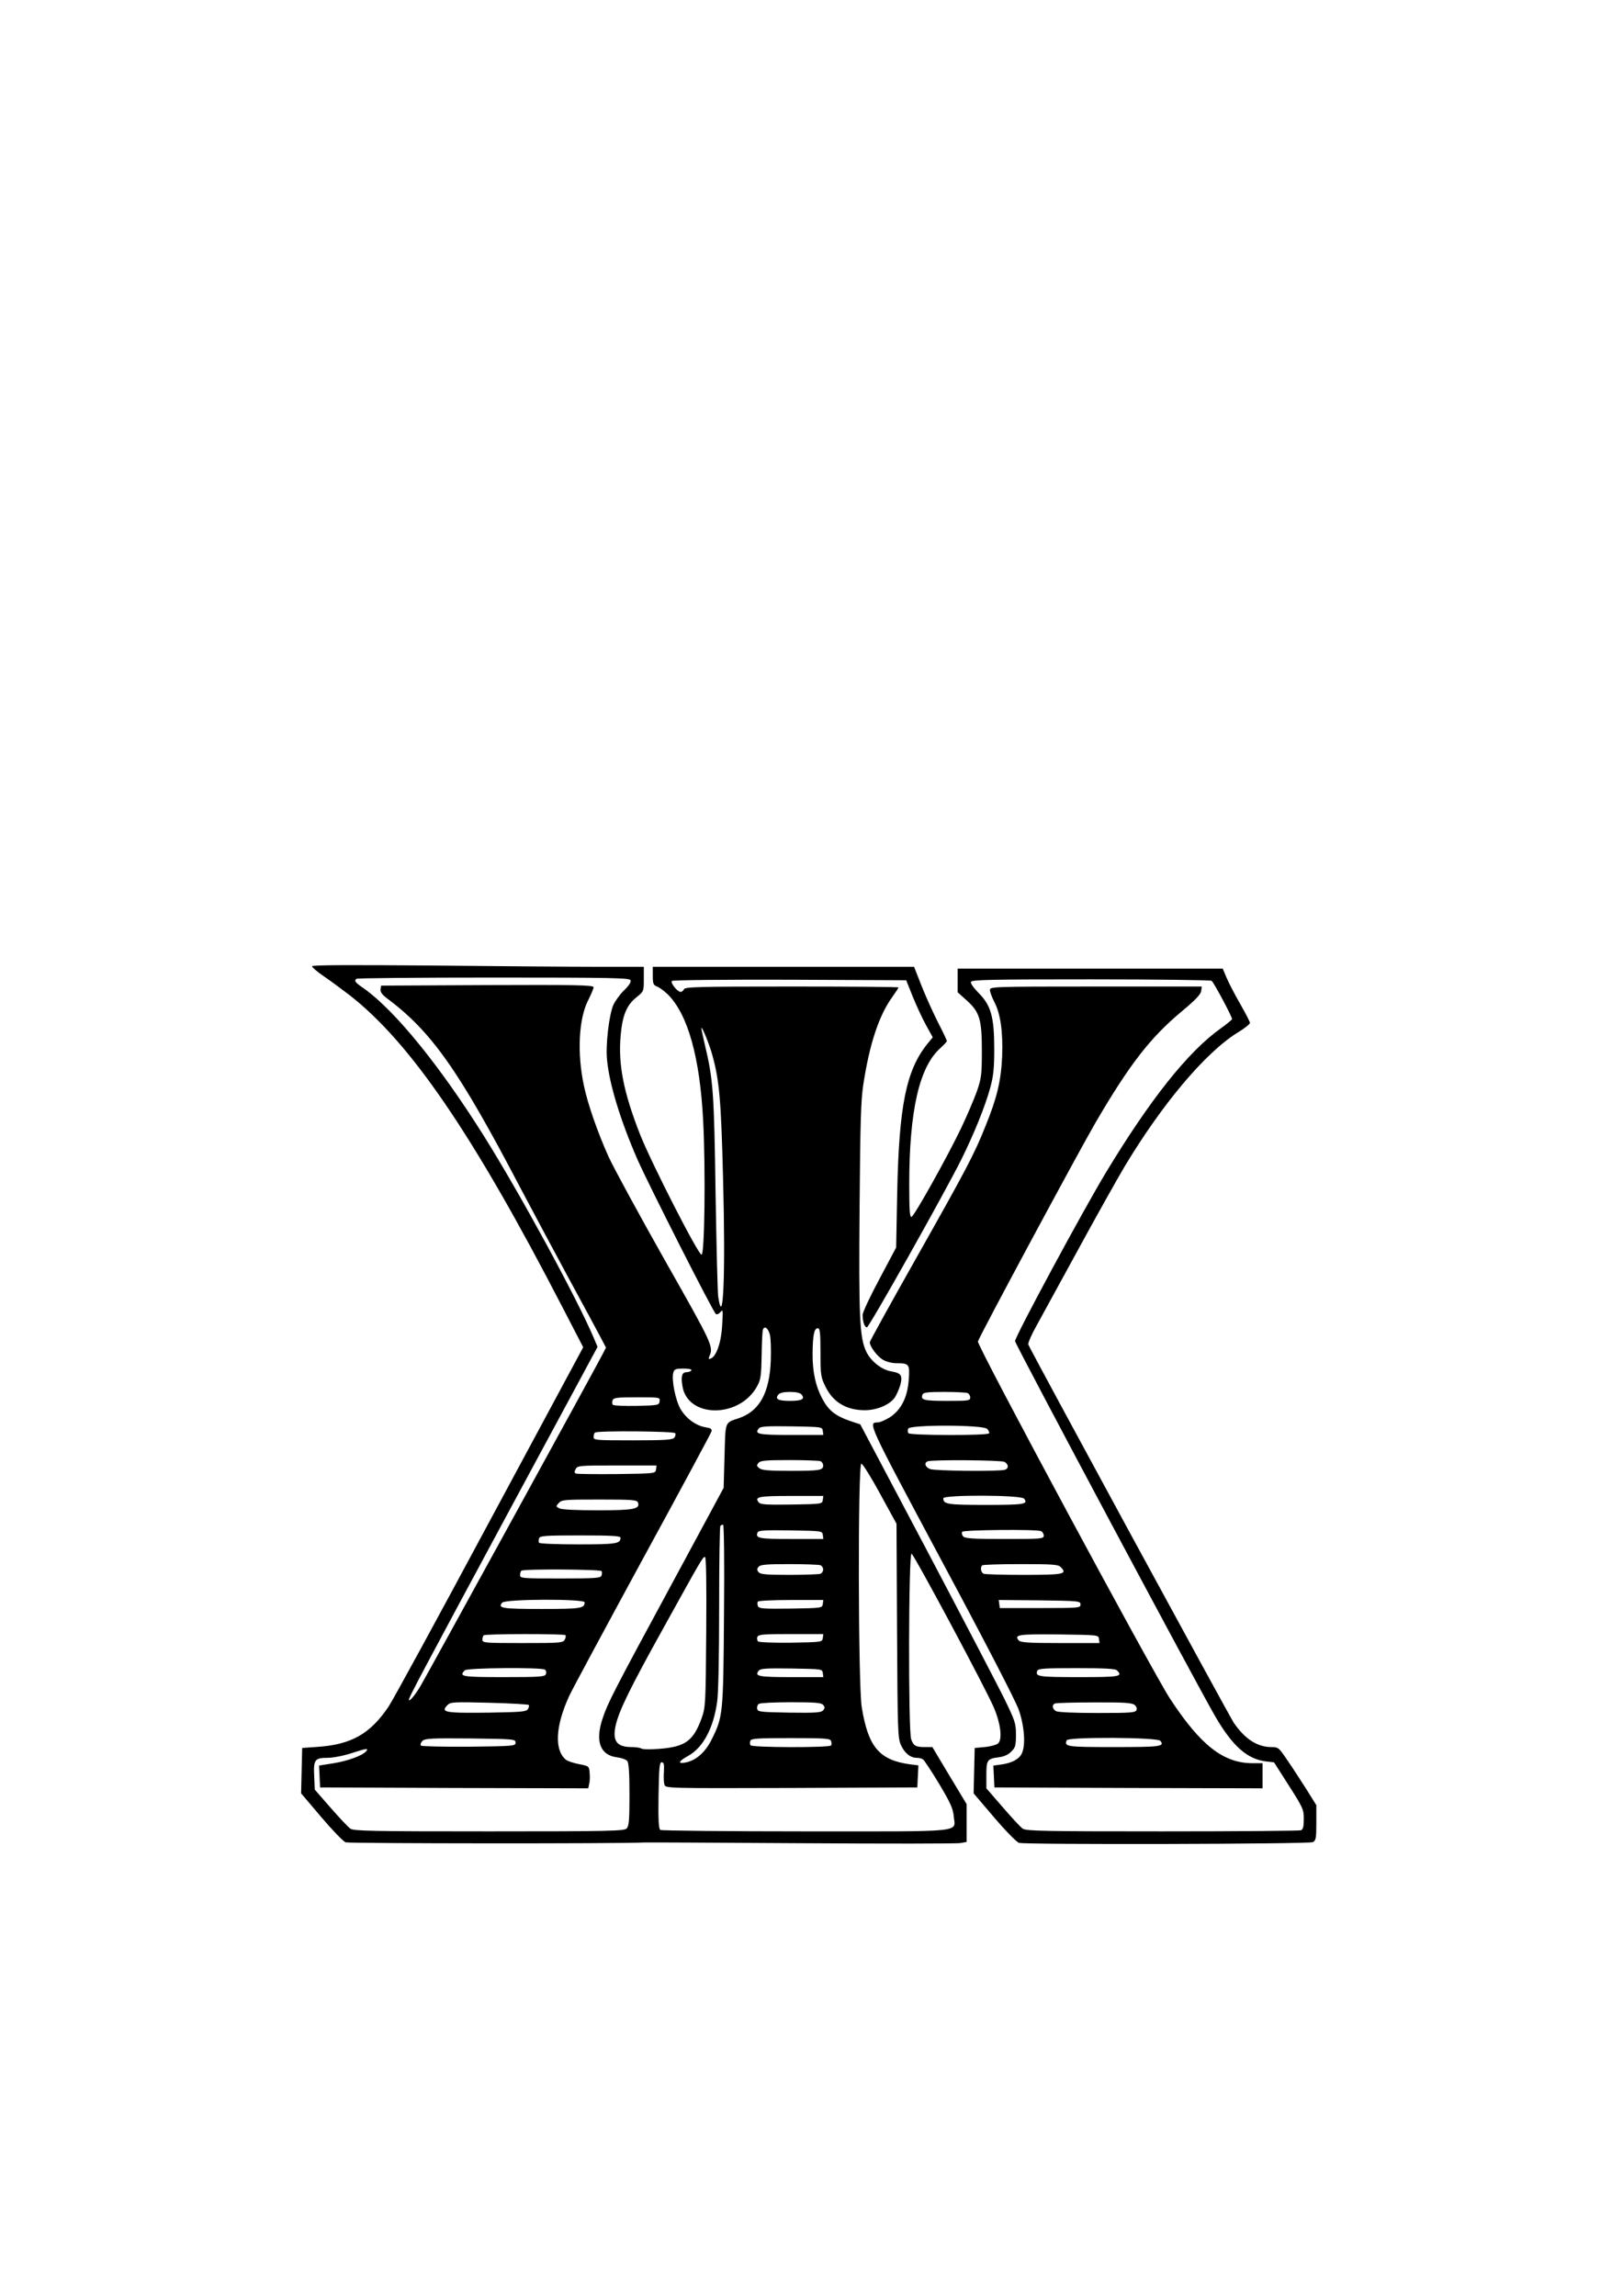
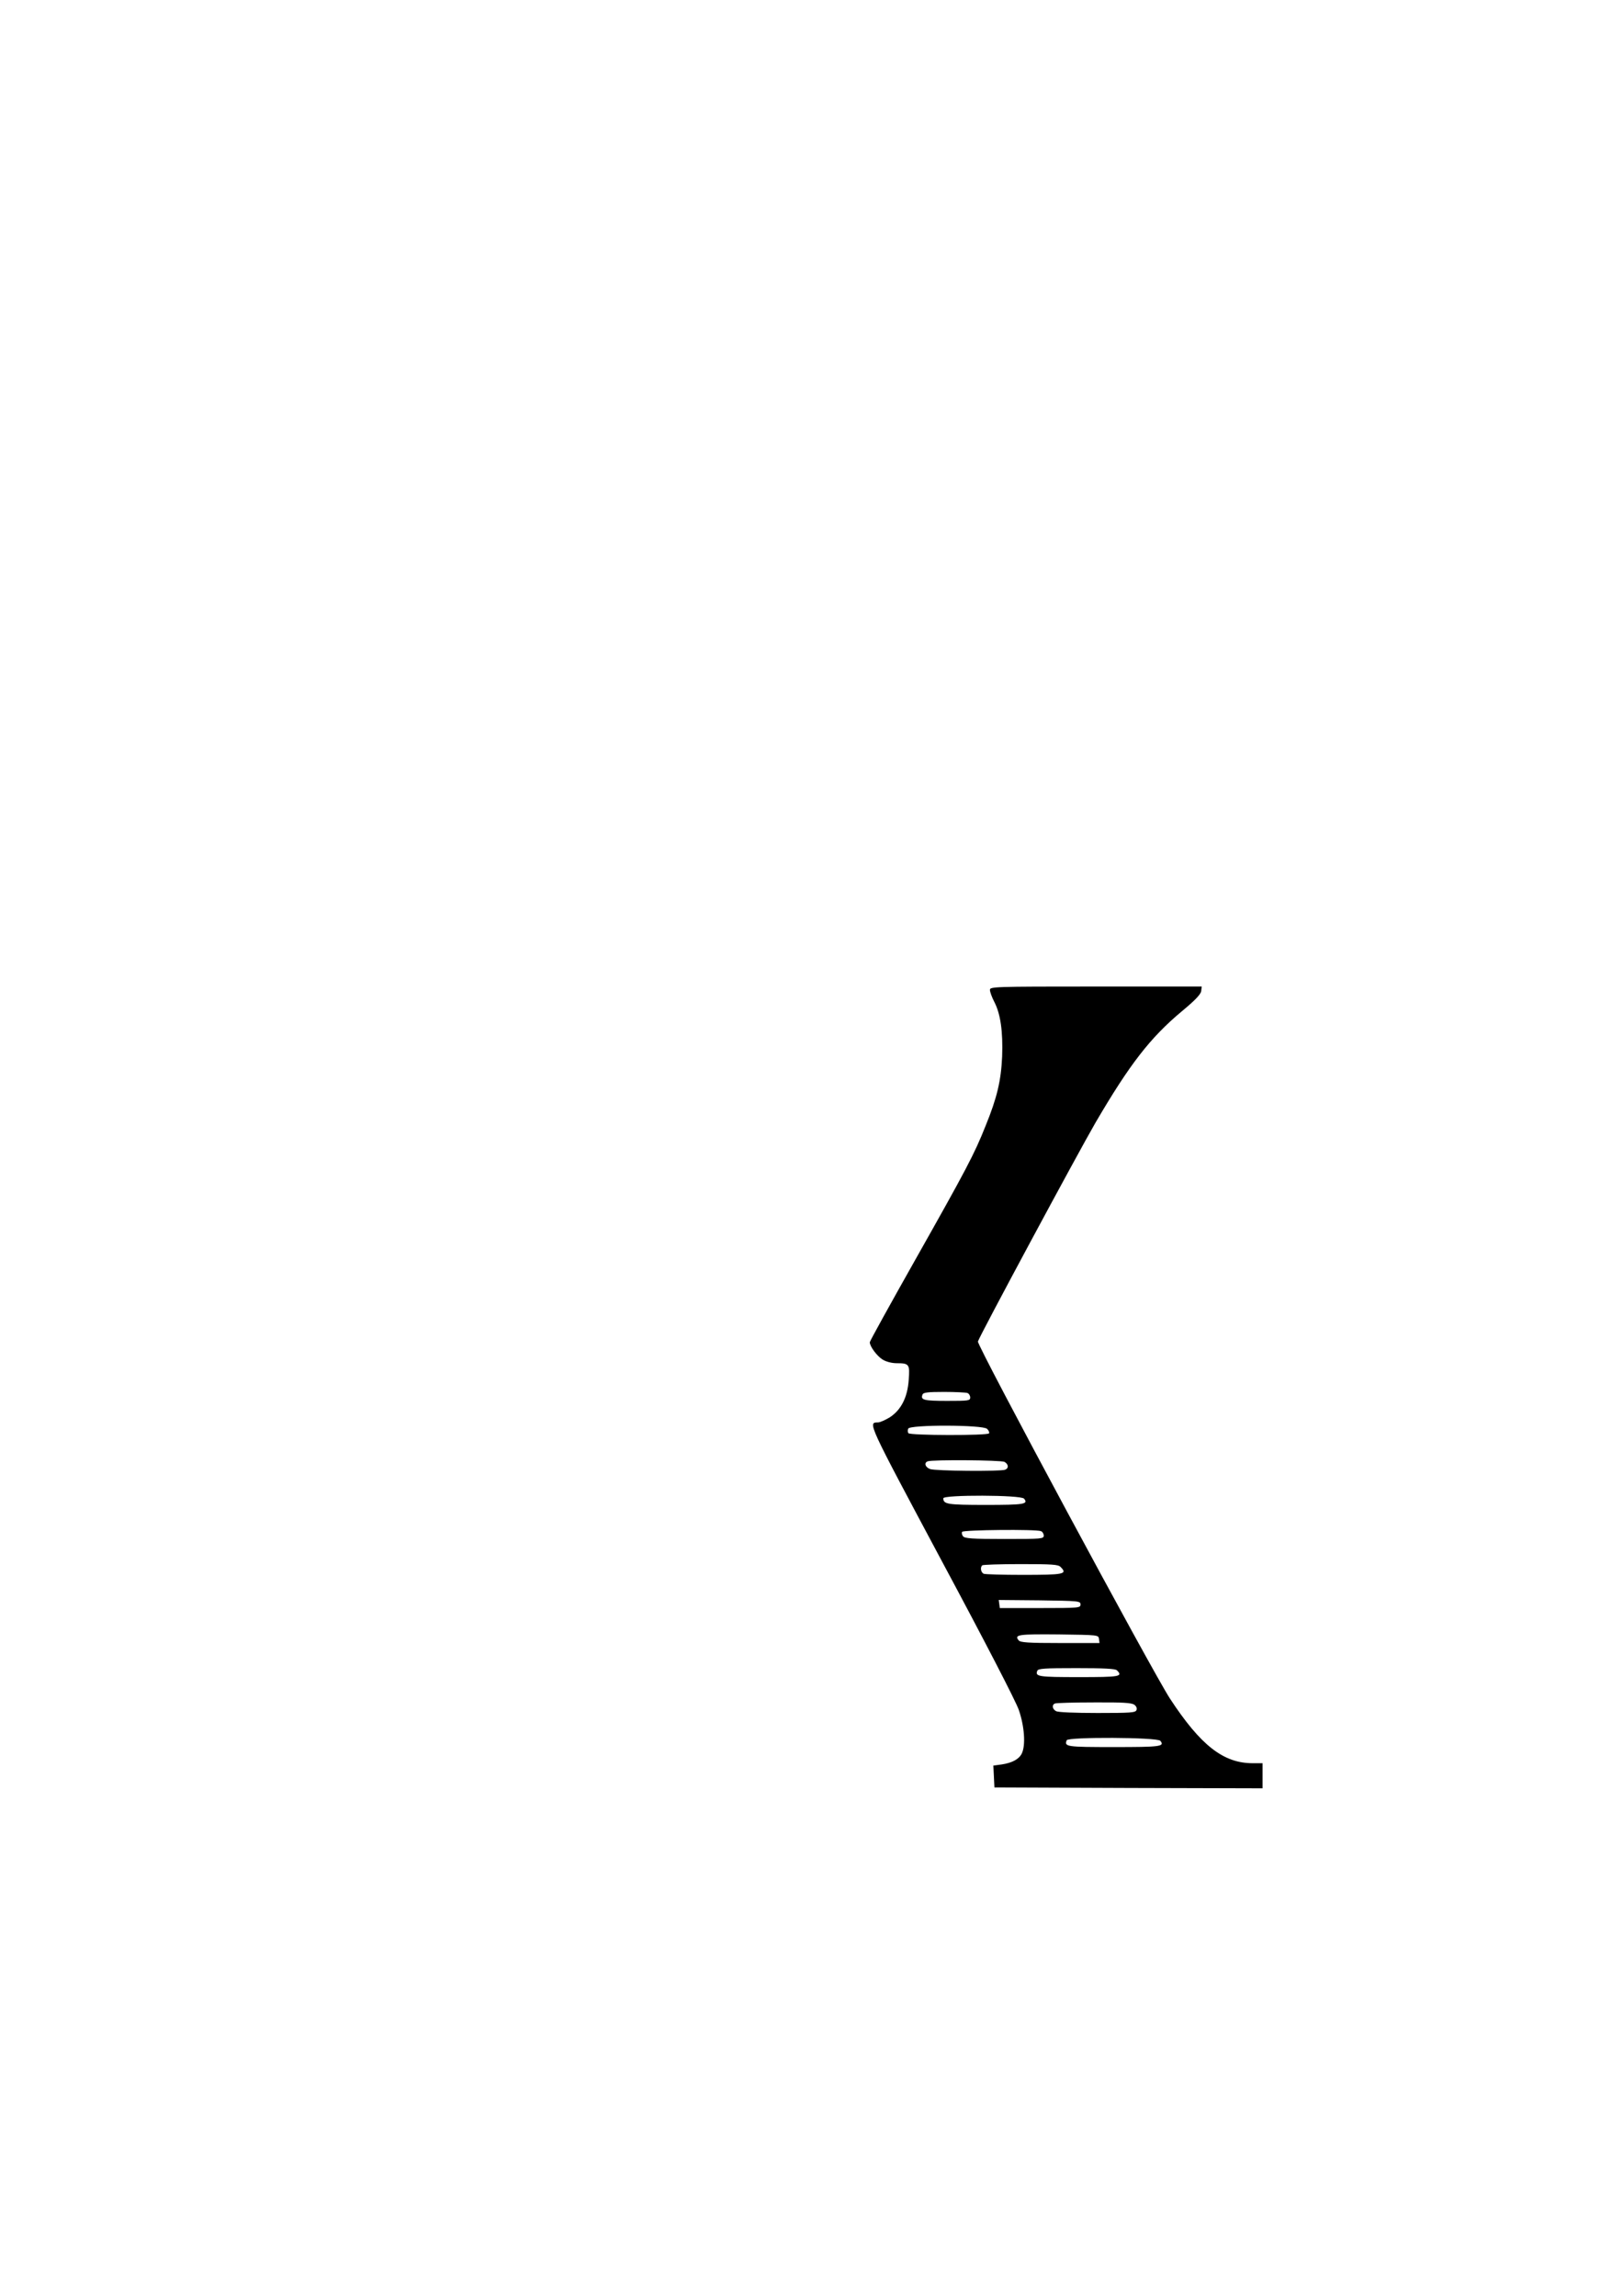
<svg xmlns="http://www.w3.org/2000/svg" version="1.0" width="905pt" height="1280pt" viewBox="0 0 905 1280" preserveAspectRatio="xMidYMid meet">
  <g transform="translate(0,1280) scale(0.1,-0.1)" fill="#000000" stroke="none">
-     <path d="M1740 7413 c0 -6 28 -30 63 -54 34 -23 99 -71 145 -106 341 -265 692 -780 1191 -1746 l113 -218 -523 -972 c-287 -535 -540 -999 -562 -1031 -103 -153 -208 -212 -397 -225 l-85 -6 -3 -127 -3 -126 112 -132 c61 -72 123 -136 136 -141 19 -7 1542 -8 1663 -1 8 1 401 -1 873 -4 473 -3 874 -3 893 1 l34 6 0 105 0 106 -96 159 -95 159 -42 0 c-51 0 -63 7 -76 43 -17 44 -15 1040 2 1035 14 -5 413 -750 459 -858 39 -92 48 -179 23 -200 -10 -8 -43 -17 -74 -20 l-56 -5 -3 -126 -3 -127 115 -135 c64 -75 125 -137 138 -141 41 -11 1618 -7 1639 4 17 10 19 22 19 108 l0 98 -53 85 c-30 47 -77 120 -106 162 -51 75 -52 77 -94 77 -77 1 -145 45 -207 135 -25 37 -1134 2077 -1146 2109 -3 7 17 54 44 102 27 49 131 240 232 424 100 184 218 394 260 465 210 350 450 635 629 747 39 23 70 48 71 55 0 6 -24 53 -54 105 -29 51 -64 117 -76 146 l-22 52 -739 0 -739 0 0 -66 0 -66 49 -44 c74 -66 86 -107 86 -284 0 -132 -3 -152 -28 -225 -16 -44 -55 -136 -88 -205 -77 -161 -260 -488 -276 -494 -10 -4 -13 35 -13 178 0 414 56 660 175 764 19 17 35 35 35 38 0 4 -24 55 -54 113 -29 58 -70 150 -91 204 l-38 97 -729 0 -728 0 0 -50 c0 -44 3 -52 24 -60 13 -5 40 -25 60 -44 112 -112 179 -352 197 -706 14 -277 8 -745 -9 -745 -19 0 -279 510 -342 668 -93 236 -124 393 -109 556 10 112 34 168 88 211 41 33 41 34 41 102 l0 68 -248 0 c-137 0 -553 3 -925 7 -481 4 -677 3 -677 -4z m1776 -78 c4 -10 -9 -30 -36 -56 -23 -22 -50 -60 -60 -82 -24 -55 -44 -225 -35 -307 13 -136 76 -340 169 -553 59 -135 424 -855 438 -863 6 -4 18 2 26 12 13 17 14 9 9 -73 -5 -96 -32 -175 -64 -187 -12 -5 -13 -2 -8 11 24 56 22 61 -246 534 -144 255 -286 516 -315 579 -61 135 -117 296 -138 397 -39 182 -29 375 24 477 16 32 30 65 30 72 0 12 -97 14 -592 12 l-593 -3 -3 -21 c-2 -14 9 -30 35 -49 249 -186 400 -400 739 -1047 65 -123 186 -349 269 -503 84 -154 166 -307 183 -339 l31 -59 -20 -39 c-39 -76 -982 -1794 -1015 -1849 -31 -52 -64 -90 -64 -75 0 13 72 149 557 1049 l495 918 -22 52 c-94 221 -411 804 -610 1121 -247 394 -498 703 -672 826 -48 33 -54 41 -41 53 3 4 348 7 765 7 667 0 759 -2 764 -15z m1573 -90 c20 -49 53 -121 74 -159 l38 -69 -31 -38 c-117 -146 -157 -345 -167 -824 l-6 -310 -93 -175 c-52 -97 -94 -187 -94 -200 0 -38 11 -70 24 -70 12 0 433 748 527 937 68 137 133 296 161 400 17 62 22 106 22 213 0 180 -18 245 -87 314 -28 28 -46 54 -43 62 5 12 112 14 668 14 365 0 668 -4 674 -8 11 -7 114 -199 114 -213 0 -4 -29 -28 -64 -53 -182 -130 -392 -394 -640 -804 -129 -214 -506 -913 -506 -939 0 -16 1027 -1941 1118 -2095 96 -164 177 -235 281 -248 l45 -5 83 -130 c79 -124 83 -133 83 -186 0 -43 -4 -58 -16 -63 -9 -3 -356 -6 -773 -6 -657 0 -759 2 -778 15 -12 8 -62 62 -112 120 l-91 105 0 74 c0 84 5 91 69 99 29 4 53 14 70 32 23 22 26 34 26 94 0 63 -4 76 -68 207 -38 76 -233 450 -434 831 l-366 692 -60 20 c-77 27 -116 57 -149 118 -40 73 -58 155 -57 258 1 103 9 140 29 140 12 0 15 -24 15 -135 0 -127 2 -138 28 -191 42 -86 116 -131 219 -131 68 0 138 30 167 70 10 15 24 47 31 70 14 53 5 67 -48 76 -54 8 -115 56 -141 109 -38 78 -43 192 -38 807 4 474 7 594 21 685 35 227 87 383 161 486 19 27 35 51 35 54 0 3 -268 5 -595 5 -520 0 -596 -2 -601 -15 -4 -8 -12 -15 -19 -15 -17 0 -57 49 -49 61 3 5 284 8 656 7 l651 -3 36 -90z m-1116 -331 c38 -138 48 -246 59 -689 14 -536 1 -839 -27 -655 -4 25 -10 286 -15 580 -8 558 -13 631 -60 827 -11 47 -20 88 -19 91 2 15 47 -96 62 -154z m320 -1555 c5 -19 7 -83 5 -144 -7 -179 -62 -280 -174 -320 -85 -29 -78 -13 -84 -211 l-5 -179 -286 -530 c-327 -604 -360 -669 -388 -753 -44 -129 -15 -207 79 -219 25 -3 51 -12 58 -21 8 -11 12 -65 12 -188 0 -144 -3 -175 -16 -188 -14 -14 -97 -16 -767 -16 -643 0 -756 2 -773 15 -12 8 -61 60 -110 116 l-89 102 -3 74 c-5 92 3 103 74 103 29 0 88 11 131 25 90 29 100 30 84 11 -20 -24 -107 -55 -186 -67 l-76 -12 3 -61 3 -61 747 -3 748 -2 5 23 c4 13 5 41 3 62 -3 38 -3 39 -60 50 -31 6 -64 17 -73 25 -65 54 -58 188 19 355 18 39 203 382 410 763 208 381 380 701 383 711 4 15 -3 19 -34 24 -53 9 -107 49 -138 101 -28 48 -51 161 -41 202 6 21 12 24 57 24 31 0 48 -4 44 -10 -3 -5 -15 -10 -26 -10 -26 0 -33 -21 -24 -76 27 -182 321 -183 418 0 19 35 22 59 24 170 1 71 4 135 7 143 9 24 29 9 39 -28z m177 -334 c20 -25 1 -35 -65 -35 -66 0 -85 10 -65 35 8 10 31 15 65 15 34 0 57 -5 65 -15z m-792 -37 c-3 -22 -7 -23 -127 -26 -68 -1 -128 1 -133 6 -5 5 -6 16 -2 25 5 15 24 17 136 17 128 0 129 0 126 -22z m910 -165 l3 -23 -180 0 c-182 0 -206 5 -180 36 10 12 42 14 183 12 169 -3 171 -3 174 -25z m-823 -13 c4 -6 1 -17 -5 -25 -10 -12 -52 -15 -231 -15 -206 0 -219 1 -219 18 0 10 3 22 7 25 11 12 441 8 448 -3z m809 -156 c9 -3 16 -14 16 -24 0 -27 -19 -30 -184 -30 -114 0 -157 3 -171 14 -16 12 -17 16 -6 30 11 13 38 16 171 16 87 0 165 -3 174 -6z m333 -181 l92 -168 3 -595 c3 -551 4 -598 21 -637 20 -46 53 -73 89 -73 13 0 28 -4 34 -8 7 -4 47 -65 90 -136 64 -107 78 -139 82 -181 8 -93 81 -85 -826 -85 -438 0 -803 4 -810 8 -9 7 -12 52 -10 193 3 156 5 184 18 184 12 0 14 -11 12 -52 -2 -28 -1 -61 3 -72 6 -21 6 -21 708 -19 l702 3 3 61 3 62 -48 6 c-171 24 -232 97 -268 319 -20 125 -22 1357 -2 1357 7 0 54 -75 104 -167z m-1249 135 c-3 -23 -4 -23 -218 -26 -118 -1 -220 0 -228 3 -10 3 -10 10 -2 25 10 19 20 20 231 20 l220 0 -3 -22z m930 -170 c-3 -23 -5 -23 -174 -26 -141 -2 -173 0 -183 12 -26 31 -2 36 180 36 l180 0 -3 -22z m-1031 -14 c14 -37 -21 -44 -225 -44 -119 0 -201 4 -213 11 -20 10 -20 11 -3 30 16 18 33 19 226 19 184 0 209 -2 215 -16z m480 -626 c-4 -555 -5 -569 -70 -698 -35 -70 -87 -115 -144 -126 -47 -9 -40 7 16 38 81 45 140 154 160 302 7 46 11 260 11 525 0 246 3 451 7 454 3 4 10 7 15 7 5 0 8 -212 5 -502z m551 445 l3 -23 -180 0 c-180 0 -199 4 -187 36 5 12 34 14 183 12 176 -3 178 -3 181 -25z m-1128 -16 c0 -33 -22 -37 -236 -37 -117 0 -215 4 -218 9 -4 5 -3 16 0 25 5 14 35 16 230 16 177 0 224 -3 224 -13z m478 -524 c-3 -408 -4 -420 -26 -483 -46 -126 -91 -159 -237 -170 -49 -4 -94 -3 -99 2 -6 4 -30 8 -54 8 -82 0 -107 33 -90 116 18 84 78 207 268 549 214 387 219 395 231 395 7 0 9 -150 7 -417z m636 371 c9 -3 16 -14 16 -24 0 -10 -7 -21 -16 -24 -9 -3 -87 -6 -174 -6 -128 0 -160 3 -170 15 -10 12 -10 18 0 30 10 12 42 15 170 15 87 0 165 -3 174 -6z m-1220 -33 c4 -5 3 -16 0 -25 -5 -14 -35 -16 -230 -16 -211 0 -224 1 -224 18 0 10 3 22 7 25 10 11 441 8 447 -2z m-94 -174 c0 -34 -22 -37 -241 -37 -219 0 -245 4 -219 35 17 21 460 22 460 2z m1328 -9 c-3 -23 -5 -23 -179 -26 -155 -2 -177 0 -183 14 -3 9 -4 20 0 25 3 5 86 9 185 9 l180 0 -3 -22z m-1435 -174 c3 -4 2 -15 -4 -25 -9 -18 -25 -19 -234 -19 -212 0 -225 1 -225 18 0 10 3 22 7 25 8 9 448 9 456 1z m1435 -16 c-3 -23 -5 -23 -177 -26 -102 -1 -179 2 -184 7 -5 5 -7 17 -4 25 6 14 32 16 187 16 l181 0 -3 -22z m-1550 -176 c7 -5 10 -16 6 -25 -5 -15 -30 -17 -235 -17 -235 0 -252 3 -217 38 14 14 424 17 446 4z m1550 -19 l3 -23 -180 0 c-182 0 -206 5 -180 36 10 12 42 14 183 12 169 -3 171 -3 174 -25z m-1640 -178 c4 -3 1 -14 -4 -23 -10 -15 -36 -17 -215 -20 -252 -3 -275 1 -232 44 16 15 37 16 231 11 118 -3 217 -9 220 -12z m1642 0 c10 -12 10 -18 0 -30 -11 -13 -41 -15 -189 -13 -163 3 -176 4 -179 22 -2 10 2 22 10 27 7 5 88 9 179 9 136 0 169 -3 179 -15z m-1715 -210 c0 -19 -8 -20 -259 -23 -143 -1 -264 2 -268 6 -6 6 -2 16 7 26 15 14 45 16 268 14 244 -3 252 -4 252 -23z m1759 9 c3 -9 4 -20 0 -25 -8 -13 -441 -12 -449 1 -4 6 -4 17 -1 25 4 13 42 15 225 15 191 0 220 -2 225 -16z" />
    <path d="M5520 7281 c0 -11 11 -41 25 -68 34 -66 48 -164 43 -303 -6 -134 -28 -229 -92 -386 -63 -159 -110 -247 -391 -745 -140 -248 -255 -456 -255 -462 0 -24 41 -78 72 -97 20 -12 51 -20 78 -20 70 0 74 -6 67 -94 -7 -98 -43 -167 -106 -208 -25 -15 -54 -28 -65 -28 -58 -1 -61 7 354 -770 242 -451 414 -784 431 -833 31 -90 39 -195 17 -242 -15 -32 -53 -53 -113 -62 l-46 -6 3 -61 3 -61 748 -3 747 -2 0 70 0 70 -55 0 c-163 0 -290 99 -461 360 -98 150 -1077 1969 -1071 1991 7 28 558 1052 655 1219 191 327 306 475 482 622 75 62 106 95 108 113 l3 25 -590 0 c-575 0 -591 -1 -591 -19z m-126 -2247 c9 -3 16 -15 16 -25 0 -18 -9 -19 -129 -19 -130 0 -149 5 -137 35 4 12 29 15 120 15 63 0 121 -3 130 -6z m110 -200 c9 -8 14 -20 11 -25 -9 -13 -442 -12 -450 1 -4 6 -4 17 -1 25 8 23 418 22 440 -1z m97 -184 c23 -13 25 -36 3 -44 -26 -10 -391 -7 -418 4 -27 10 -35 35 -13 43 24 10 408 7 428 -3z m109 -205 c26 -31 0 -35 -214 -35 -214 0 -236 4 -236 37 0 20 433 19 450 -2z m94 -181 c9 -3 16 -15 16 -25 0 -18 -11 -19 -219 -19 -179 0 -221 3 -231 15 -6 8 -9 19 -5 25 7 11 411 15 439 4z m110 -200 c40 -40 20 -44 -214 -44 -109 0 -205 3 -214 6 -16 6 -22 35 -9 47 3 4 100 7 214 7 175 0 210 -2 223 -16z m111 -209 c0 -19 -7 -20 -225 -20 l-225 0 -3 23 -3 22 228 -2 c220 -3 228 -4 228 -23z m103 -192 l3 -23 -219 0 c-180 0 -222 3 -232 15 -26 32 -1 35 223 33 222 -3 222 -3 225 -25z m100 -175 c35 -35 17 -38 -212 -38 -225 0 -245 3 -232 35 4 13 41 15 219 15 152 0 216 -3 225 -12z m97 -192 c11 -8 16 -19 12 -30 -6 -14 -31 -16 -217 -16 -127 0 -219 4 -231 10 -22 12 -25 36 -6 43 6 3 105 6 218 6 158 1 209 -2 224 -13z m145 -201 c26 -32 1 -35 -260 -35 -264 0 -276 2 -262 38 7 19 505 17 522 -3z" />
  </g>
</svg>